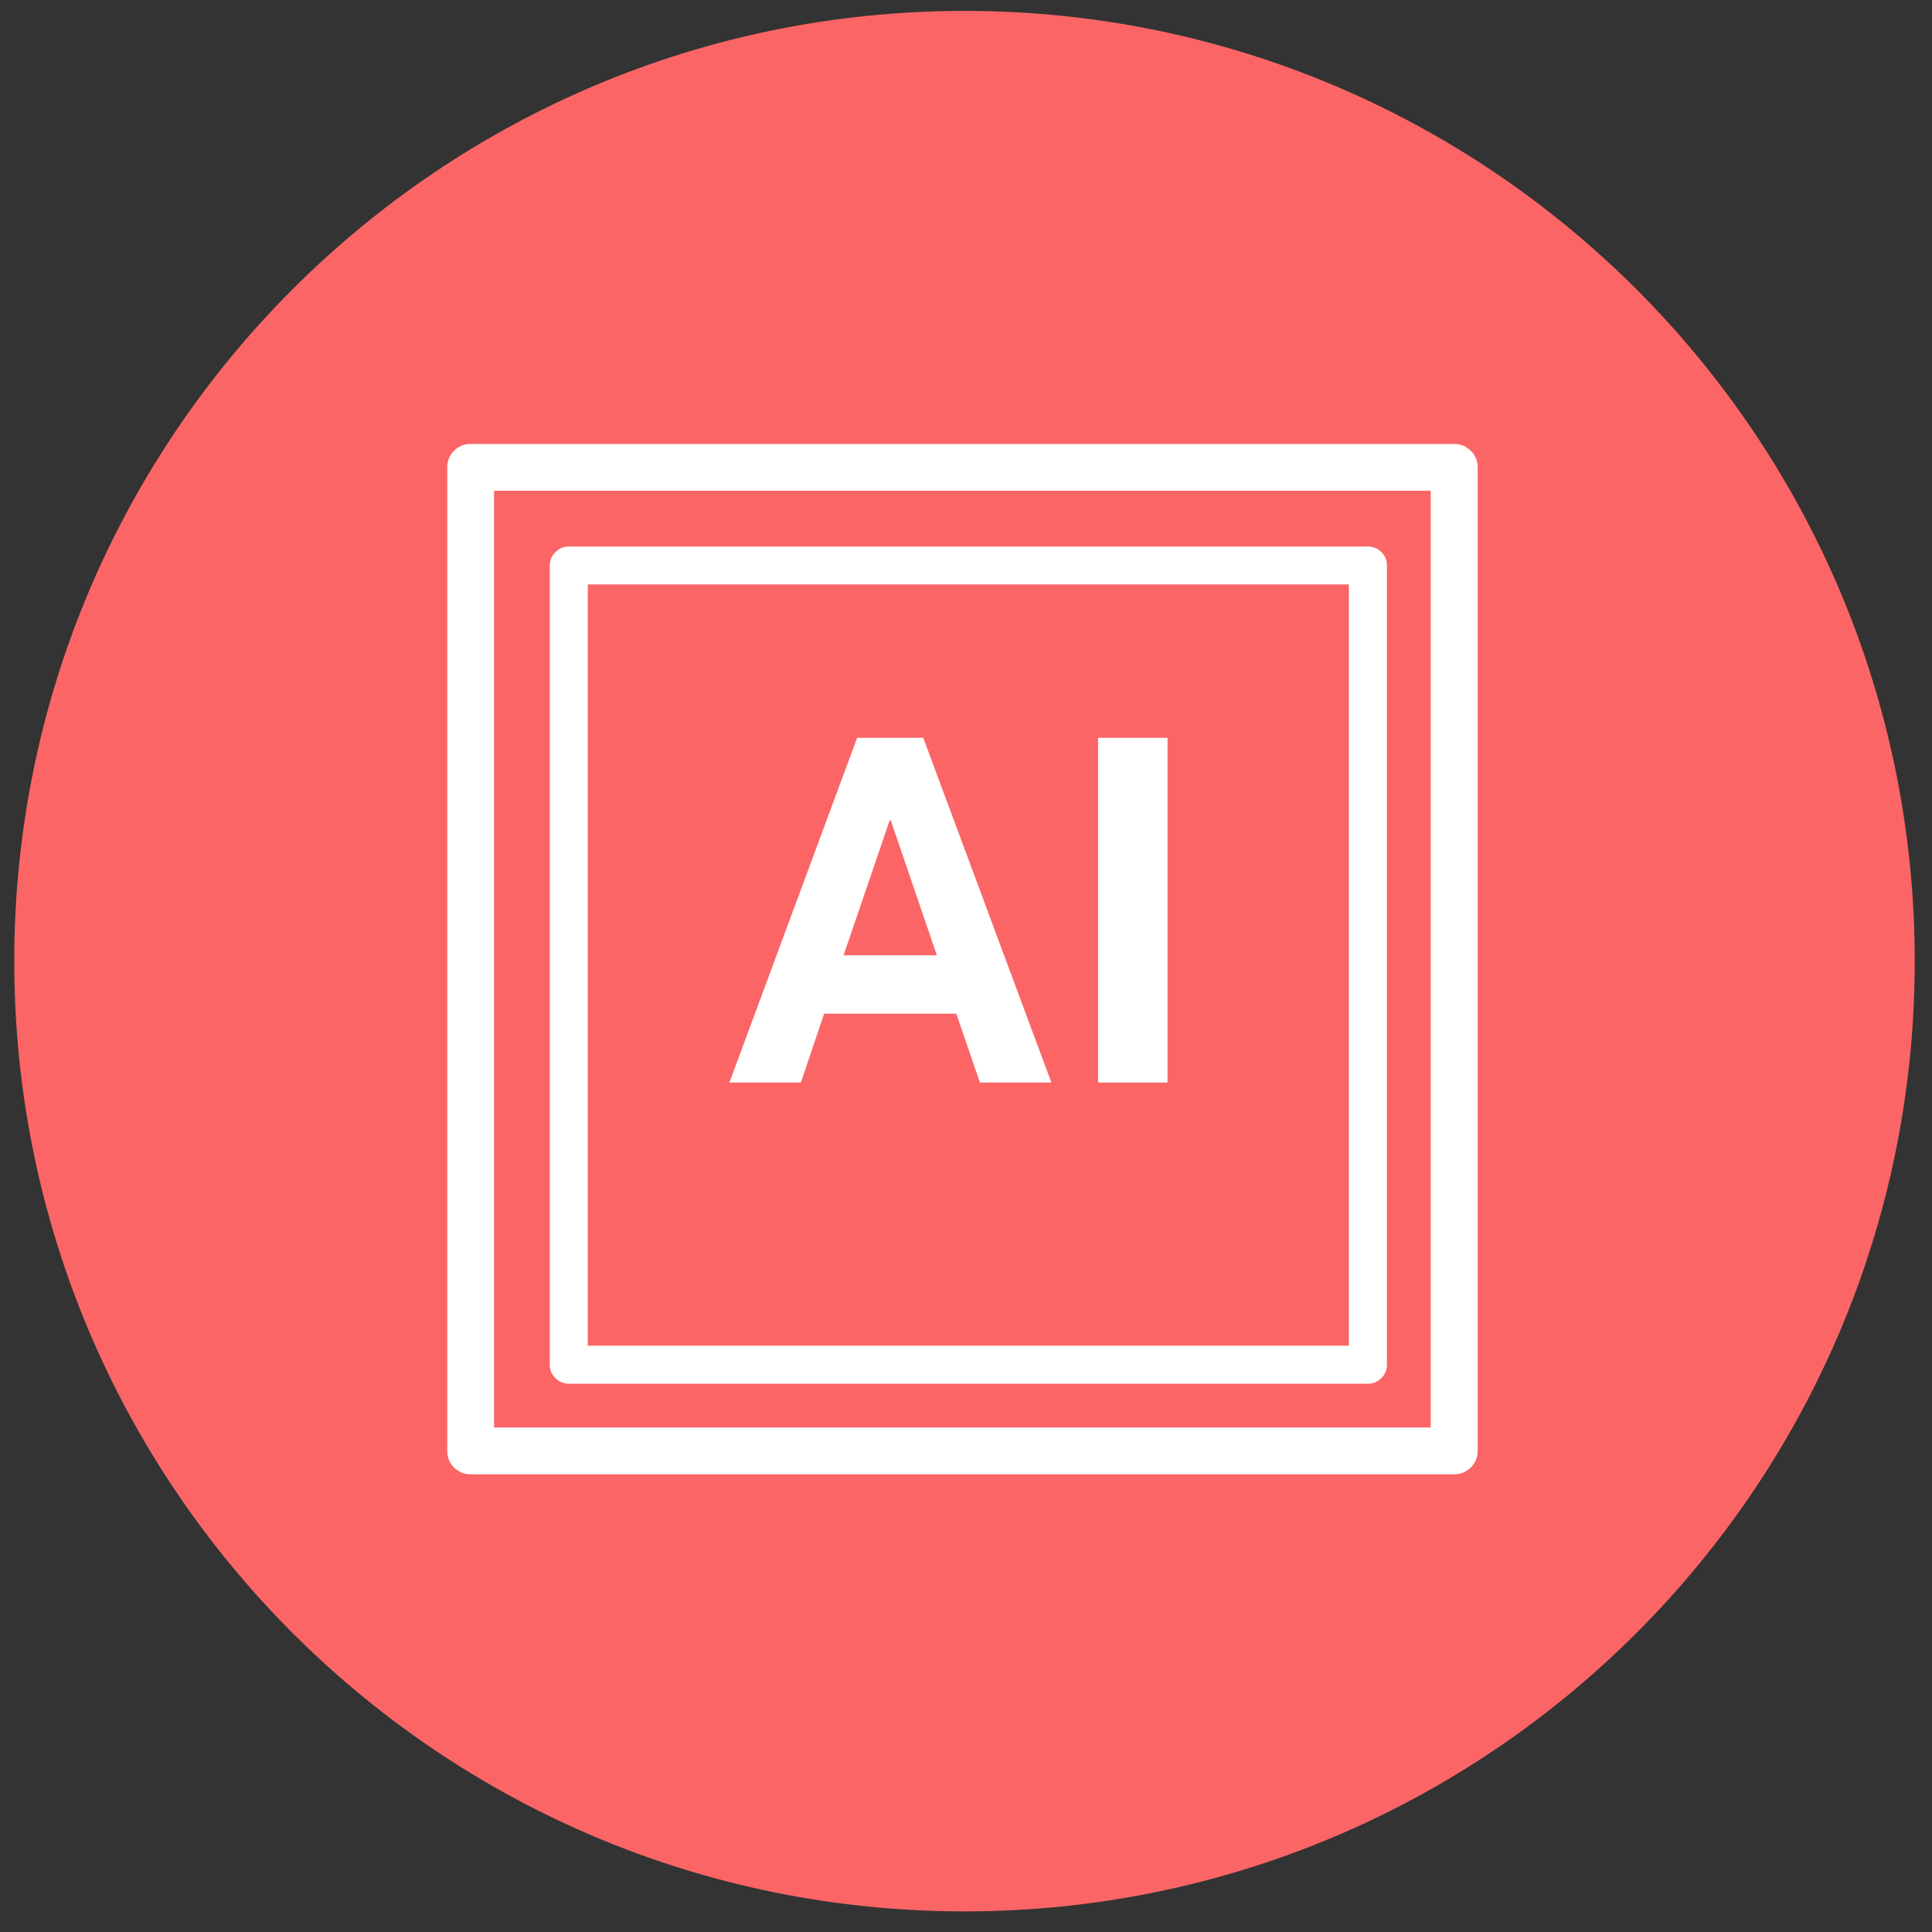
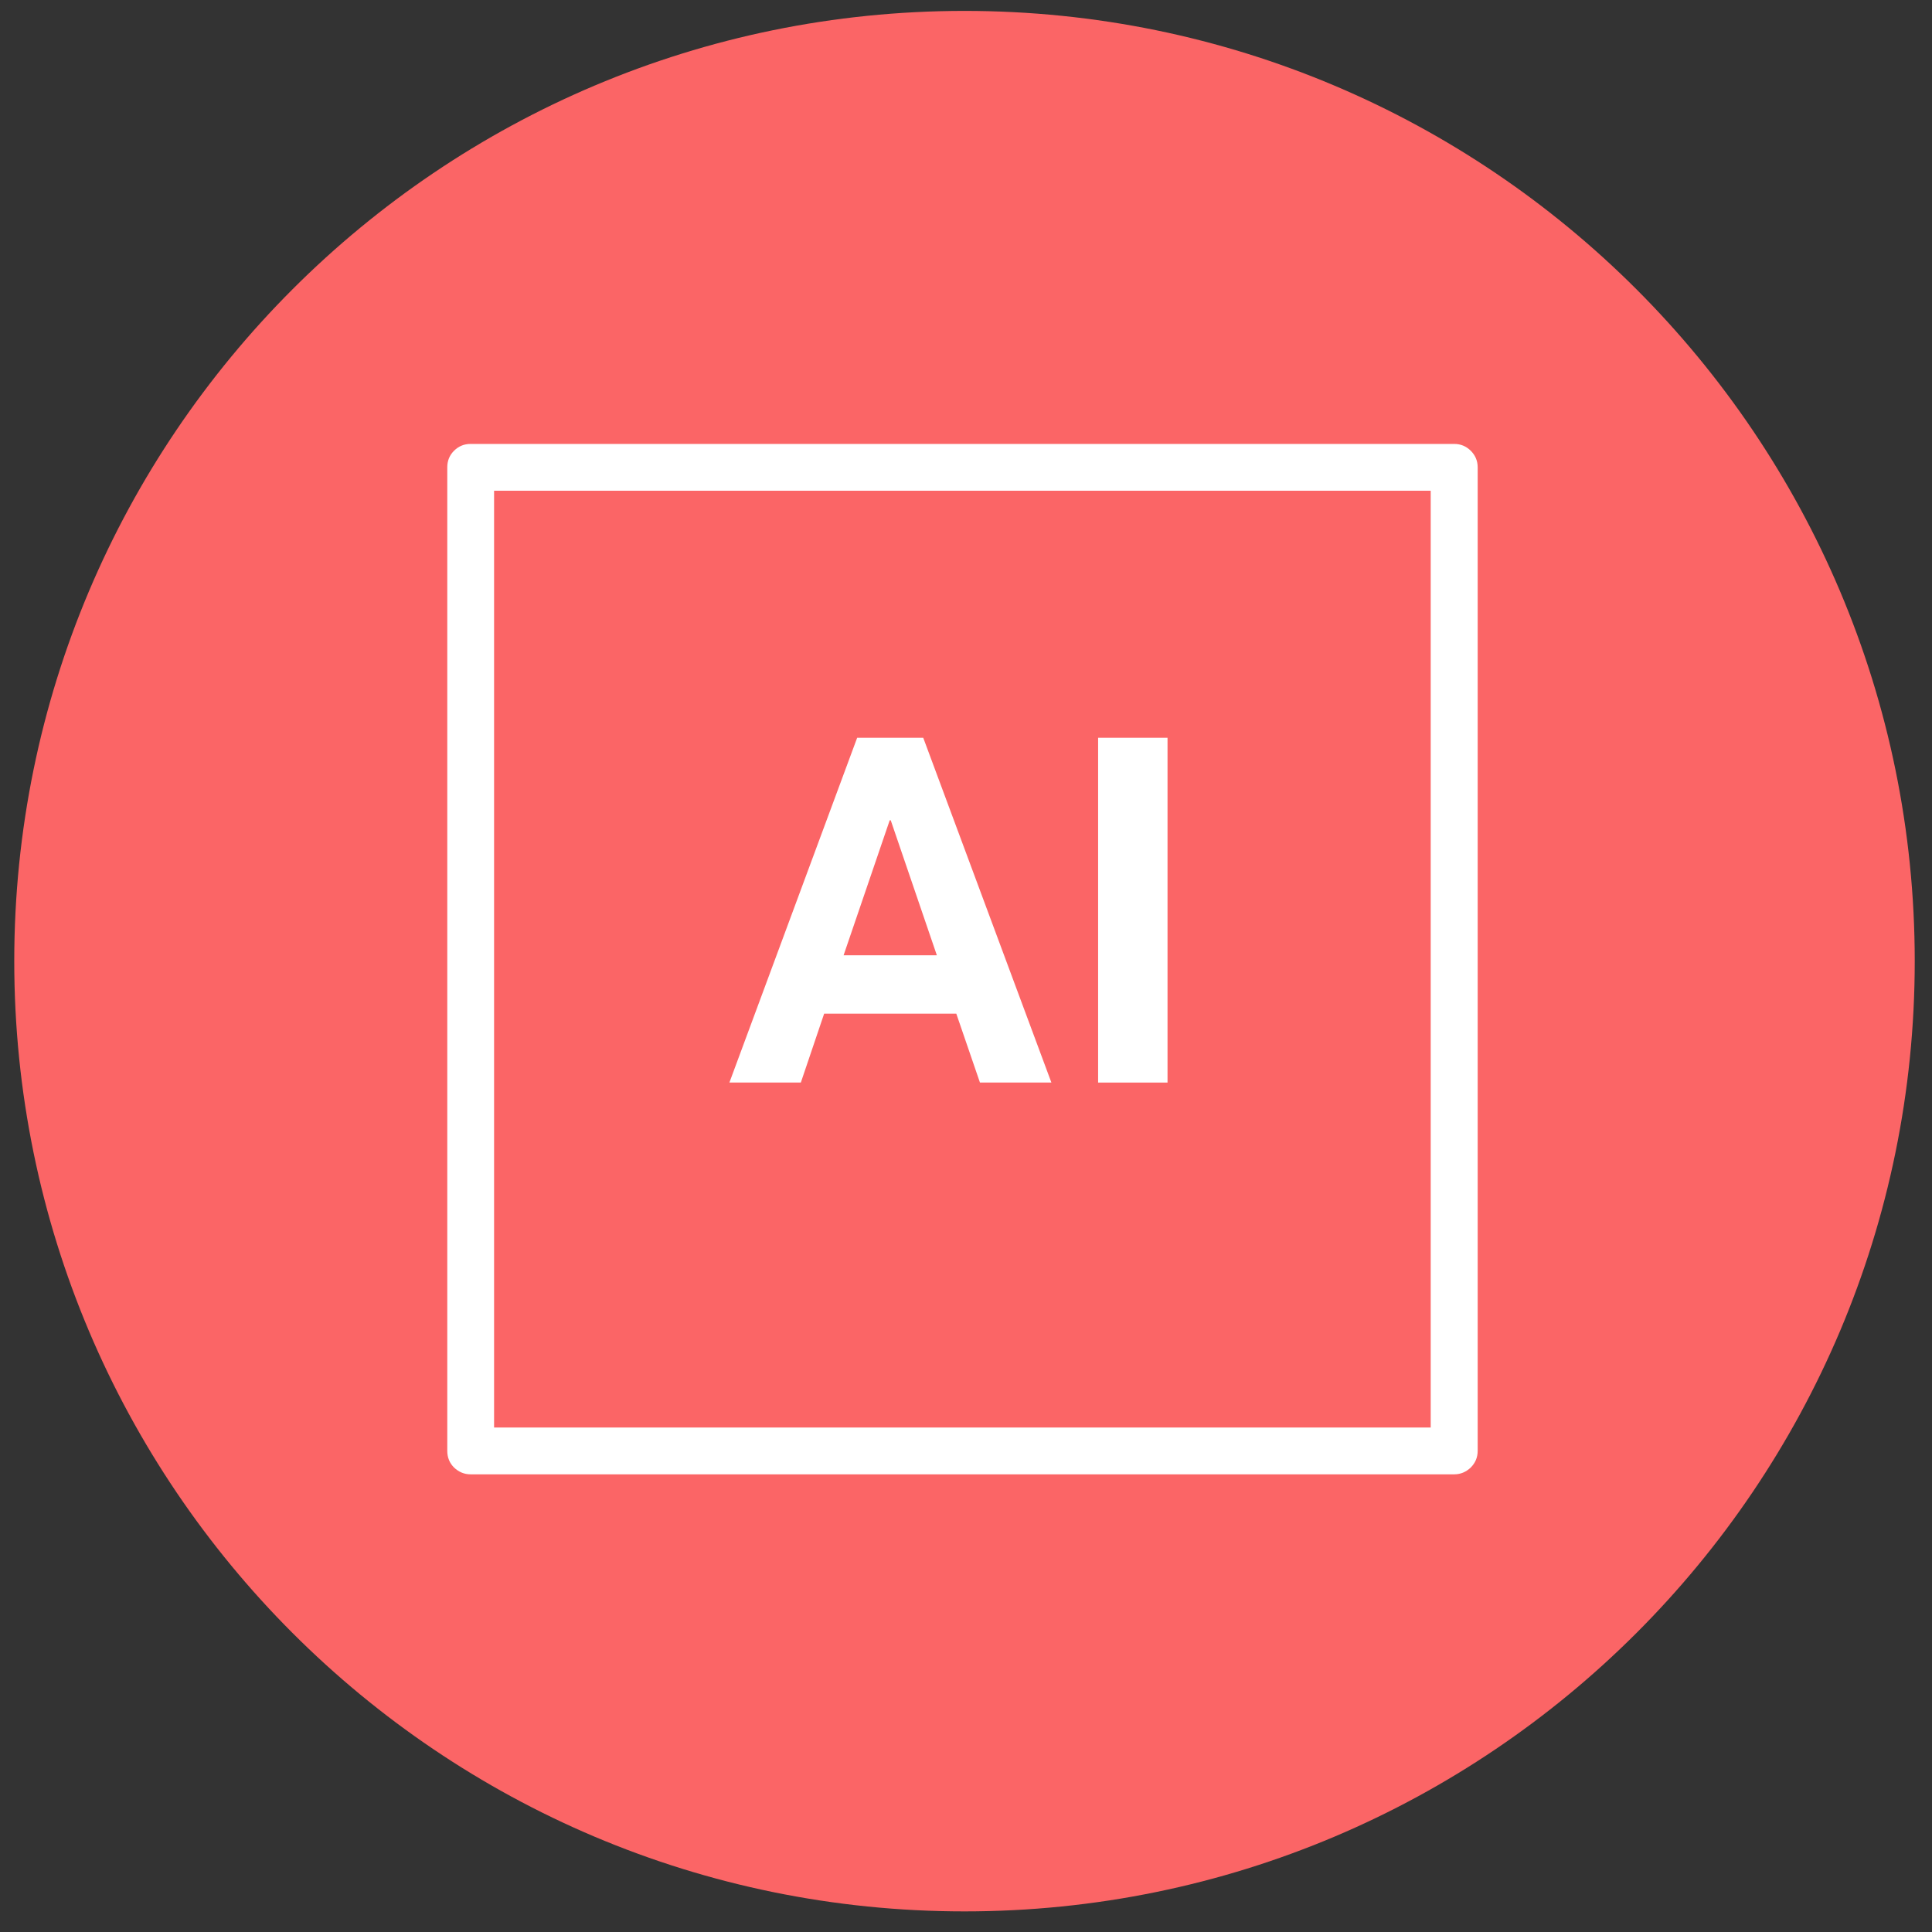
<svg xmlns="http://www.w3.org/2000/svg" width="60" zoomAndPan="magnify" viewBox="0 0 45 45" height="60" preserveAspectRatio="xMidYMid meet" version="1.0">
  <rect x="0" y="0" width="45" height="45" fill="#333333" stroke="none" />
  <defs>
    <g />
    <clipPath id="12a6416574">
      <path d="M 0.332 0.254 L 44.598 0.254 L 44.598 44.52 L 0.332 44.52 Z M 0.332 0.254 " clip-rule="nonzero" />
    </clipPath>
    <clipPath id="296909226c">
      <path d="M 22.465 0.254 C 10.242 0.254 0.332 10.164 0.332 22.387 C 0.332 34.609 10.242 44.52 22.465 44.52 C 34.688 44.52 44.598 34.609 44.598 22.387 C 44.598 10.164 34.688 0.254 22.465 0.254 " clip-rule="nonzero" />
    </clipPath>
    <clipPath id="17157f375d">
      <path d="M 10.418 10.34 L 34.418 10.34 L 34.418 34.34 L 10.418 34.34 Z M 10.418 10.34 " clip-rule="nonzero" />
    </clipPath>
    <clipPath id="0e7257bee3">
-       <path d="M 12.805 12.73 L 32.305 12.73 L 32.305 32.23 L 12.805 32.23 Z M 12.805 12.73 " clip-rule="nonzero" />
-     </clipPath>
+       </clipPath>
  </defs>
  <g clip-path="url(#12a6416574)">
    <g clip-path="url(#296909226c)">
      <path fill="#fb6566" d="M 0.332 0.254 L 44.598 0.254 L 44.598 44.52 L 0.332 44.52 Z M 0.332 0.254 " fill-opacity="1" fill-rule="nonzero" />
    </g>
  </g>
  <g clip-path="url(#17157f375d)">
    <path fill="#ffffff" d="M 10.961 10.34 C 10.812 10.34 10.684 10.391 10.574 10.5 C 10.469 10.605 10.418 10.734 10.418 10.883 L 10.418 33.793 C 10.418 33.945 10.469 34.074 10.574 34.18 C 10.684 34.285 10.812 34.34 10.961 34.34 L 33.871 34.34 C 34.02 34.34 34.148 34.285 34.258 34.18 C 34.363 34.074 34.418 33.945 34.418 33.793 L 34.418 10.883 C 34.418 10.734 34.363 10.605 34.258 10.5 C 34.148 10.391 34.02 10.34 33.871 10.34 Z M 11.508 11.43 L 33.324 11.43 L 33.324 33.25 L 11.508 33.25 Z M 11.508 11.43 " fill-opacity="1" fill-rule="nonzero" />
  </g>
  <g fill="#ffffff" fill-opacity="1">
    <g transform="translate(16.809, 25.215)">
      <g>
        <path d="M 0.18 0 L 1.844 0 L 2.387 -1.605 L 5.465 -1.605 L 6.016 0 L 7.68 0 L 4.695 -8.031 L 3.156 -8.031 Z M 2.84 -2.965 L 3.914 -6.109 L 3.938 -6.109 L 5.012 -2.965 Z M 2.84 -2.965 " />
      </g>
    </g>
  </g>
  <g fill="#ffffff" fill-opacity="1">
    <g transform="translate(24.659, 25.215)">
      <g>
        <path d="M 0.918 0 L 2.535 0 L 2.535 -8.031 L 0.918 -8.031 Z M 0.918 0 " />
      </g>
    </g>
  </g>
  <g clip-path="url(#0e7257bee3)">
    <path fill="#ffffff" d="M 13.25 12.73 C 13.125 12.73 13.023 12.773 12.938 12.859 C 12.848 12.945 12.805 13.051 12.805 13.172 L 12.805 31.785 C 12.805 31.906 12.848 32.012 12.938 32.098 C 13.023 32.184 13.125 32.23 13.25 32.23 L 31.863 32.23 C 31.984 32.23 32.09 32.184 32.176 32.098 C 32.262 32.012 32.305 31.906 32.305 31.785 L 32.305 13.172 C 32.305 13.051 32.262 12.945 32.176 12.859 C 32.09 12.773 31.984 12.73 31.863 12.73 Z M 13.691 13.613 L 31.418 13.613 L 31.418 31.344 L 13.691 31.344 Z M 13.691 13.613 " fill-opacity="1" fill-rule="nonzero" />
  </g>
</svg>